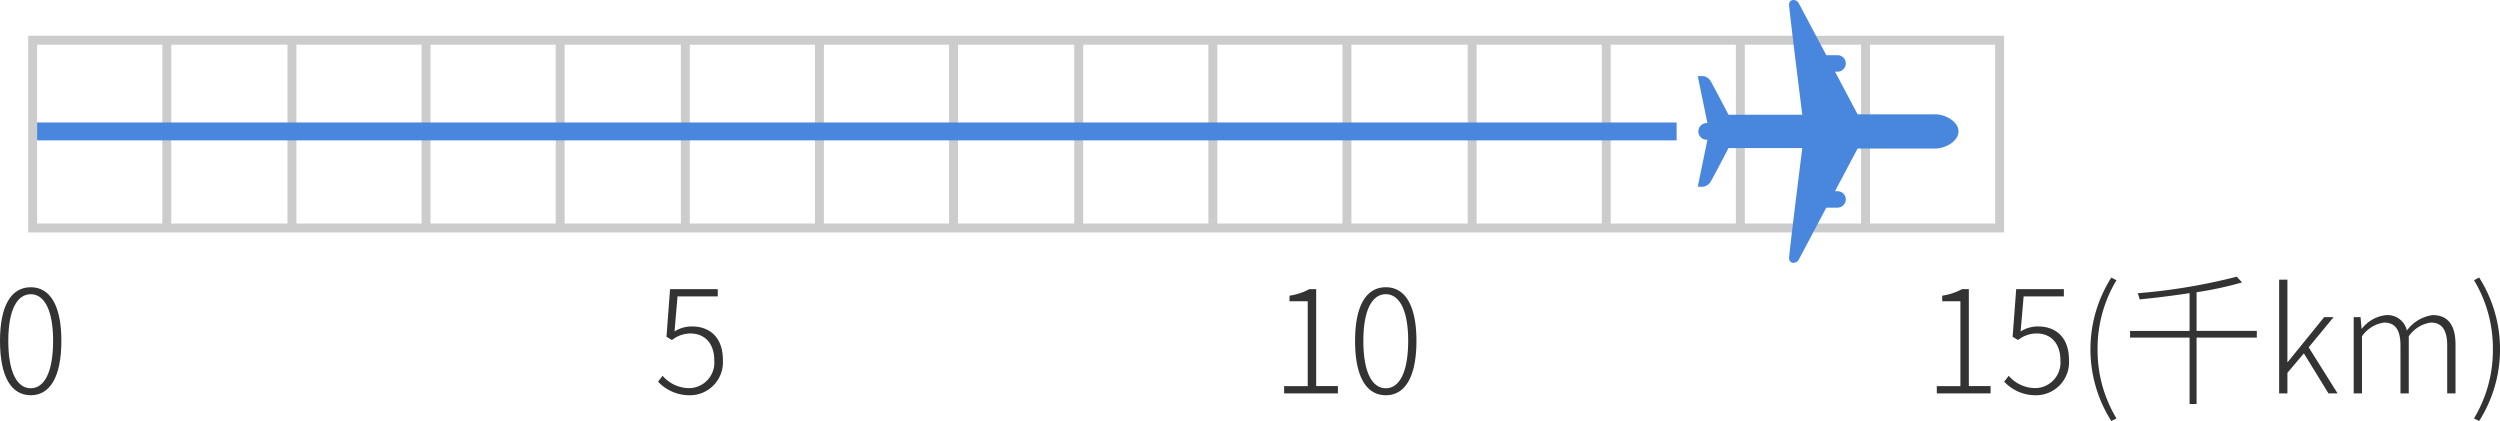
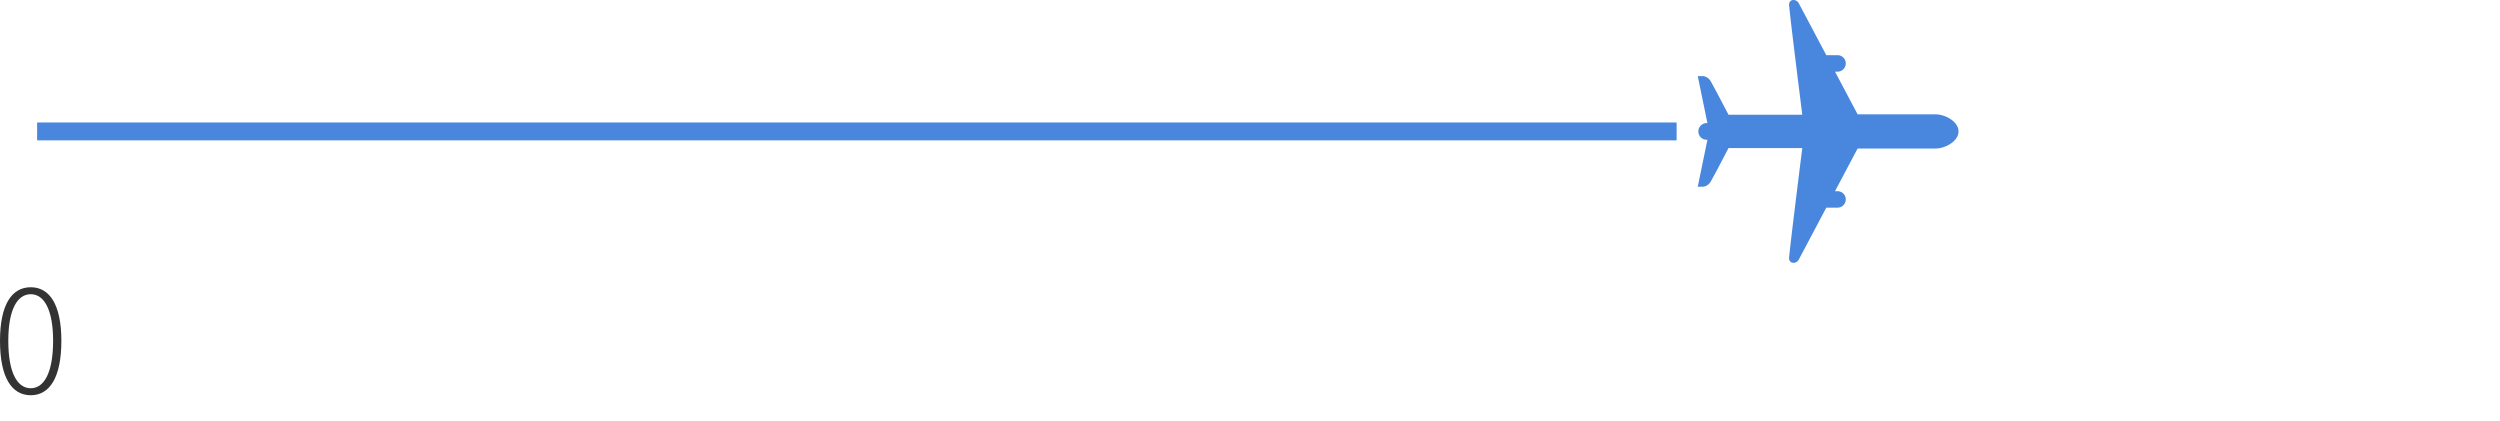
<svg xmlns="http://www.w3.org/2000/svg" width="279.616" height="47.088" viewBox="0 0 279.616 47.088">
  <g transform="translate(-1002.466 -615.152)">
    <g transform="translate(768.618 -1279.849)">
-       <path d="M5481-15058H5275v-22h221v22Zm14-1v-20H5276v20h14v-20h1v20h13v-20h1v20h14v-20h1v20h14v-20h1v20h13v-20h1v20h14v-20h1v20h14v-20h1v20h13v-20h1v20h14v-20h1v20h14v-20h1v20h13v-20h1v20h14v-20h1v20h14v-20h1v20h13v-20h1v20Z" transform="translate(-5038 16979)" fill="#ccc" />
      <path d="M4.288,19.208c2.112,0,3.424-1.984,3.424-6.08,0-4.048-1.312-6-3.424-6-2.128,0-3.44,1.952-3.44,6C.848,17.224,2.16,19.208,4.288,19.208Zm0-.784c-1.52,0-2.512-1.76-2.512-5.3,0-3.472.992-5.216,2.512-5.216,1.5,0,2.5,1.744,2.5,5.216C6.784,16.664,5.792,18.424,4.288,18.424Z" transform="translate(233 1920)" fill="#333" />
-       <path d="M1.472,19H7.488v-.816H5.056V7.336H4.3a6.7,6.7,0,0,1-2.224.736V8.7H4.112v9.488H1.472Zm11.136.208a3.694,3.694,0,0,0,3.648-3.952c0-2.592-1.536-3.744-3.456-3.744a3.6,3.6,0,0,0-1.952.56l.336-3.92h4.5V7.336H10.352l-.4,5.328.608.368a3.381,3.381,0,0,1,2.064-.736c1.632,0,2.672,1.136,2.672,2.992a2.859,2.859,0,0,1-2.72,3.12A3.927,3.927,0,0,1,9.52,17.032l-.512.656A4.8,4.8,0,0,0,12.608,19.208Zm8.384,2.88.576-.288a14.712,14.712,0,0,1-2.112-7.728,14.753,14.753,0,0,1,2.112-7.728l-.576-.3a14.949,14.949,0,0,0,0,16.048Zm16.272-10.08H30.528V7.688a40.33,40.33,0,0,0,5.088-1.1l-.592-.64A66.5,66.5,0,0,1,23.936,7.8a3.831,3.831,0,0,1,.224.688c1.792-.176,3.728-.416,5.584-.7v4.224H23.088v.752h6.656v7.424h.784V12.76h6.736ZM39.76,19h.928V16.7l1.84-2.176L45.28,19H46.3l-3.232-5.152,2.784-3.376H44.8L40.72,15.5h-.032V6.28H39.76ZM48.1,19h.928V12.616a3.6,3.6,0,0,1,2.464-1.536c1.264,0,1.84.816,1.84,2.592V19h.928V12.616A3.6,3.6,0,0,1,56.72,11.08c1.248,0,1.84.816,1.84,2.592V19h.928V13.544c0-2.192-.848-3.3-2.56-3.3a4.261,4.261,0,0,0-2.88,1.728A2.209,2.209,0,0,0,51.7,10.248a3.96,3.96,0,0,0-2.688,1.52h-.032l-.112-1.3H48.1Zm14.032,3.088a14.949,14.949,0,0,0,0-16.048l-.576.3a14.753,14.753,0,0,1,2.112,7.728A14.712,14.712,0,0,1,61.552,21.8Z" transform="translate(449 1920)" fill="#333" />
-       <path d="M4.048,19.208A3.694,3.694,0,0,0,7.7,15.256c0-2.592-1.536-3.744-3.456-3.744a3.6,3.6,0,0,0-1.952.56l.336-3.92h4.5V7.336H1.792l-.4,5.328L2,13.032A3.381,3.381,0,0,1,4.064,12.3c1.632,0,2.672,1.136,2.672,2.992a2.859,2.859,0,0,1-2.72,3.12A3.927,3.927,0,0,1,.96,17.032l-.512.656A4.8,4.8,0,0,0,4.048,19.208Z" transform="translate(307 1920)" fill="#333" />
-       <path d="M1.472,19H7.488v-.816H5.056V7.336H4.3a6.7,6.7,0,0,1-2.224.736V8.7H4.112v9.488H1.472Zm11.376.208c2.112,0,3.424-1.984,3.424-6.08,0-4.048-1.312-6-3.424-6-2.128,0-3.44,1.952-3.44,6C9.408,17.224,10.72,19.208,12.848,19.208Zm0-.784c-1.52,0-2.512-1.76-2.512-5.3,0-3.472.992-5.216,2.512-5.216,1.5,0,2.5,1.744,2.5,5.216C15.344,16.664,14.352,18.424,12.848,18.424Z" transform="translate(376 1920)" fill="#333" />
    </g>
    <path d="M1112.644,644.188c.06-.11,1.54-2.9,3.08-5.811h1.258a.92.92,0,1,0,0-1.84h-.284c1.355-2.561,2.528-4.773,2.528-4.773h8.706c1.1,0,2.58-.813,2.58-1.913s-1.48-1.911-2.58-1.911h-8.706l-2.528-4.773h.284a.921.921,0,0,0,0-1.842h-1.258c-1.54-2.908-3.02-5.7-3.08-5.811-.294-.541-1.144-.489-1.08.245.147,1.67,1.474,12.229,1.474,12.229h-8.251s-1.817-3.486-2.014-3.782a1.152,1.152,0,0,0-.785-.539h-.64l1.08,5.254a.933.933,0,1,0,0,1.859l-1.08,5.254h.64a1.158,1.158,0,0,0,.785-.539c.2-.294,2.014-3.782,2.014-3.782h8.251s-1.327,10.559-1.474,12.229C1111.5,644.675,1112.351,644.729,1112.644,644.188Z" transform="translate(91.007)" fill="#4887dd" />
    <path d="M183.371,1H0V-1H183.371Z" transform="translate(1006.618 629.851)" fill="#4887dd" />
  </g>
</svg>